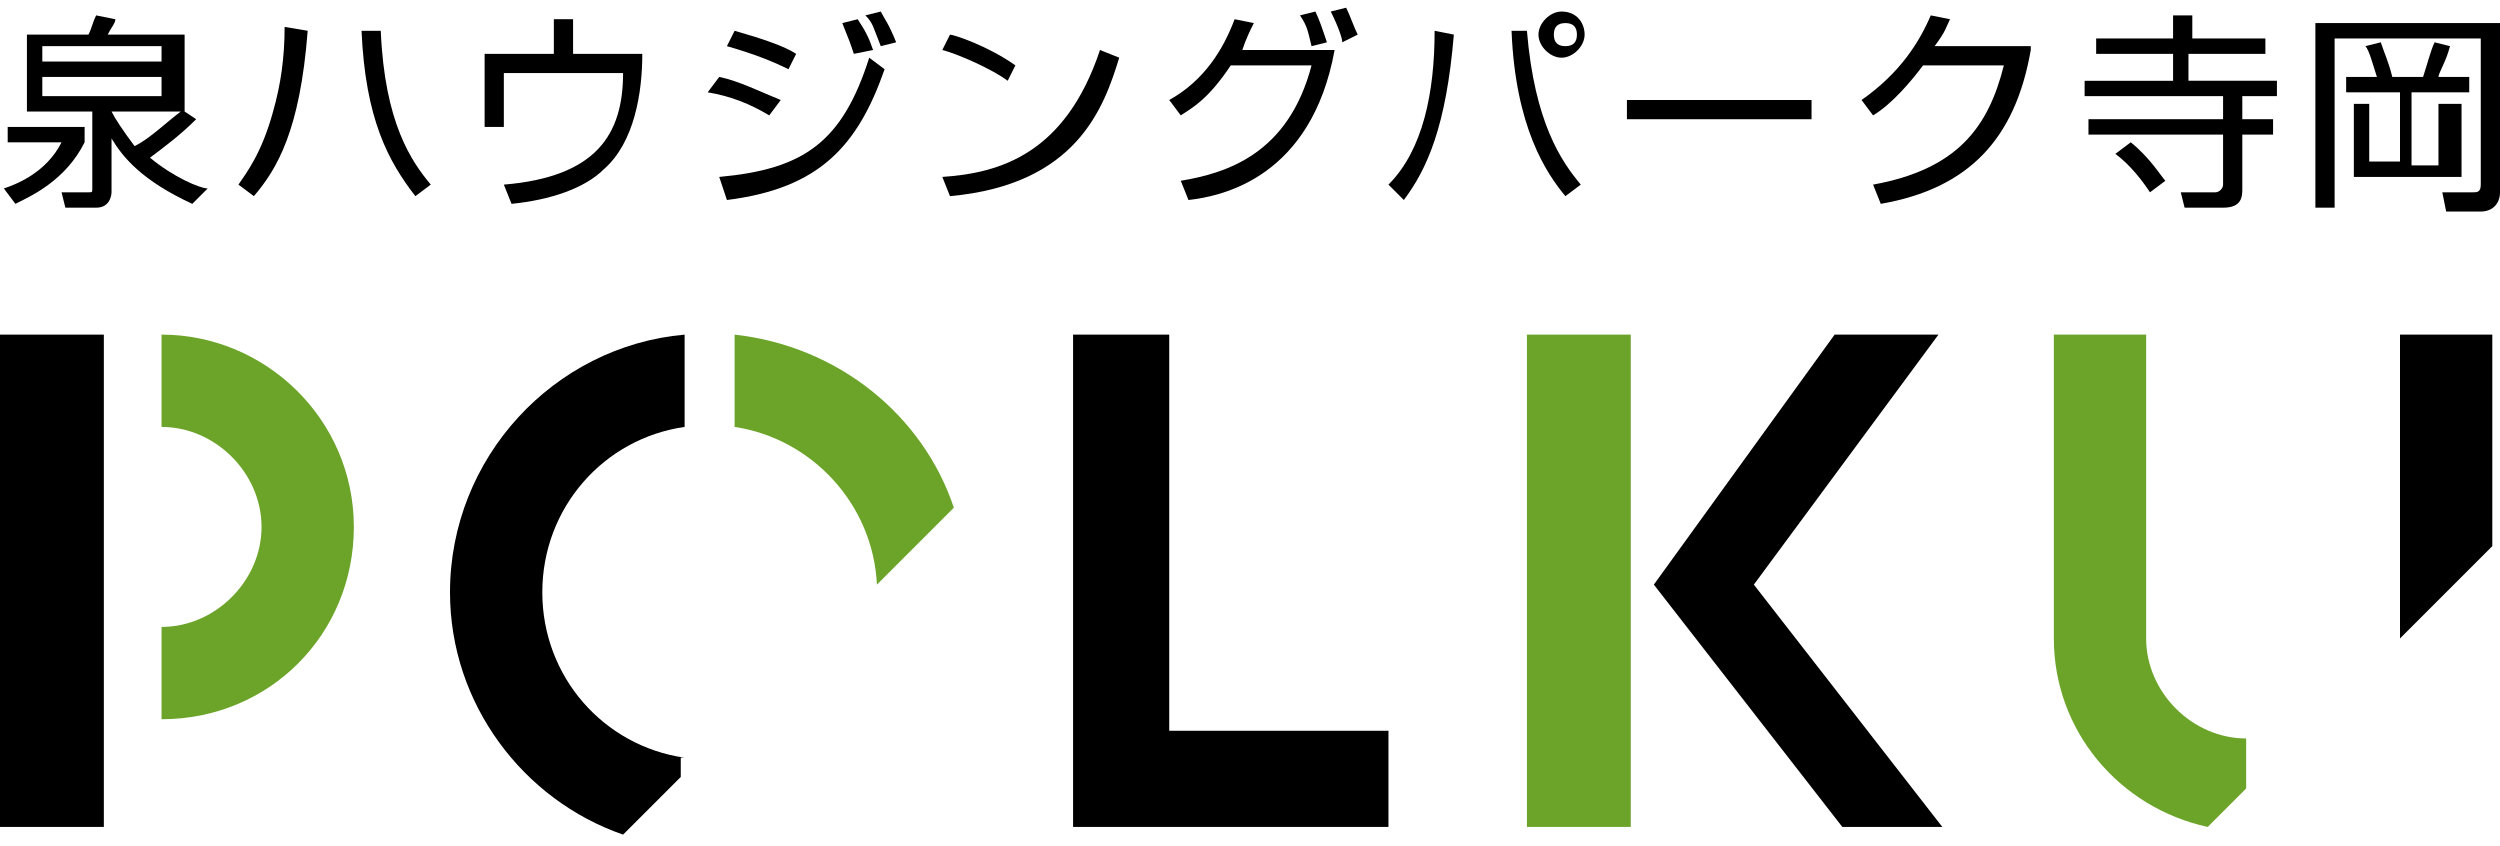
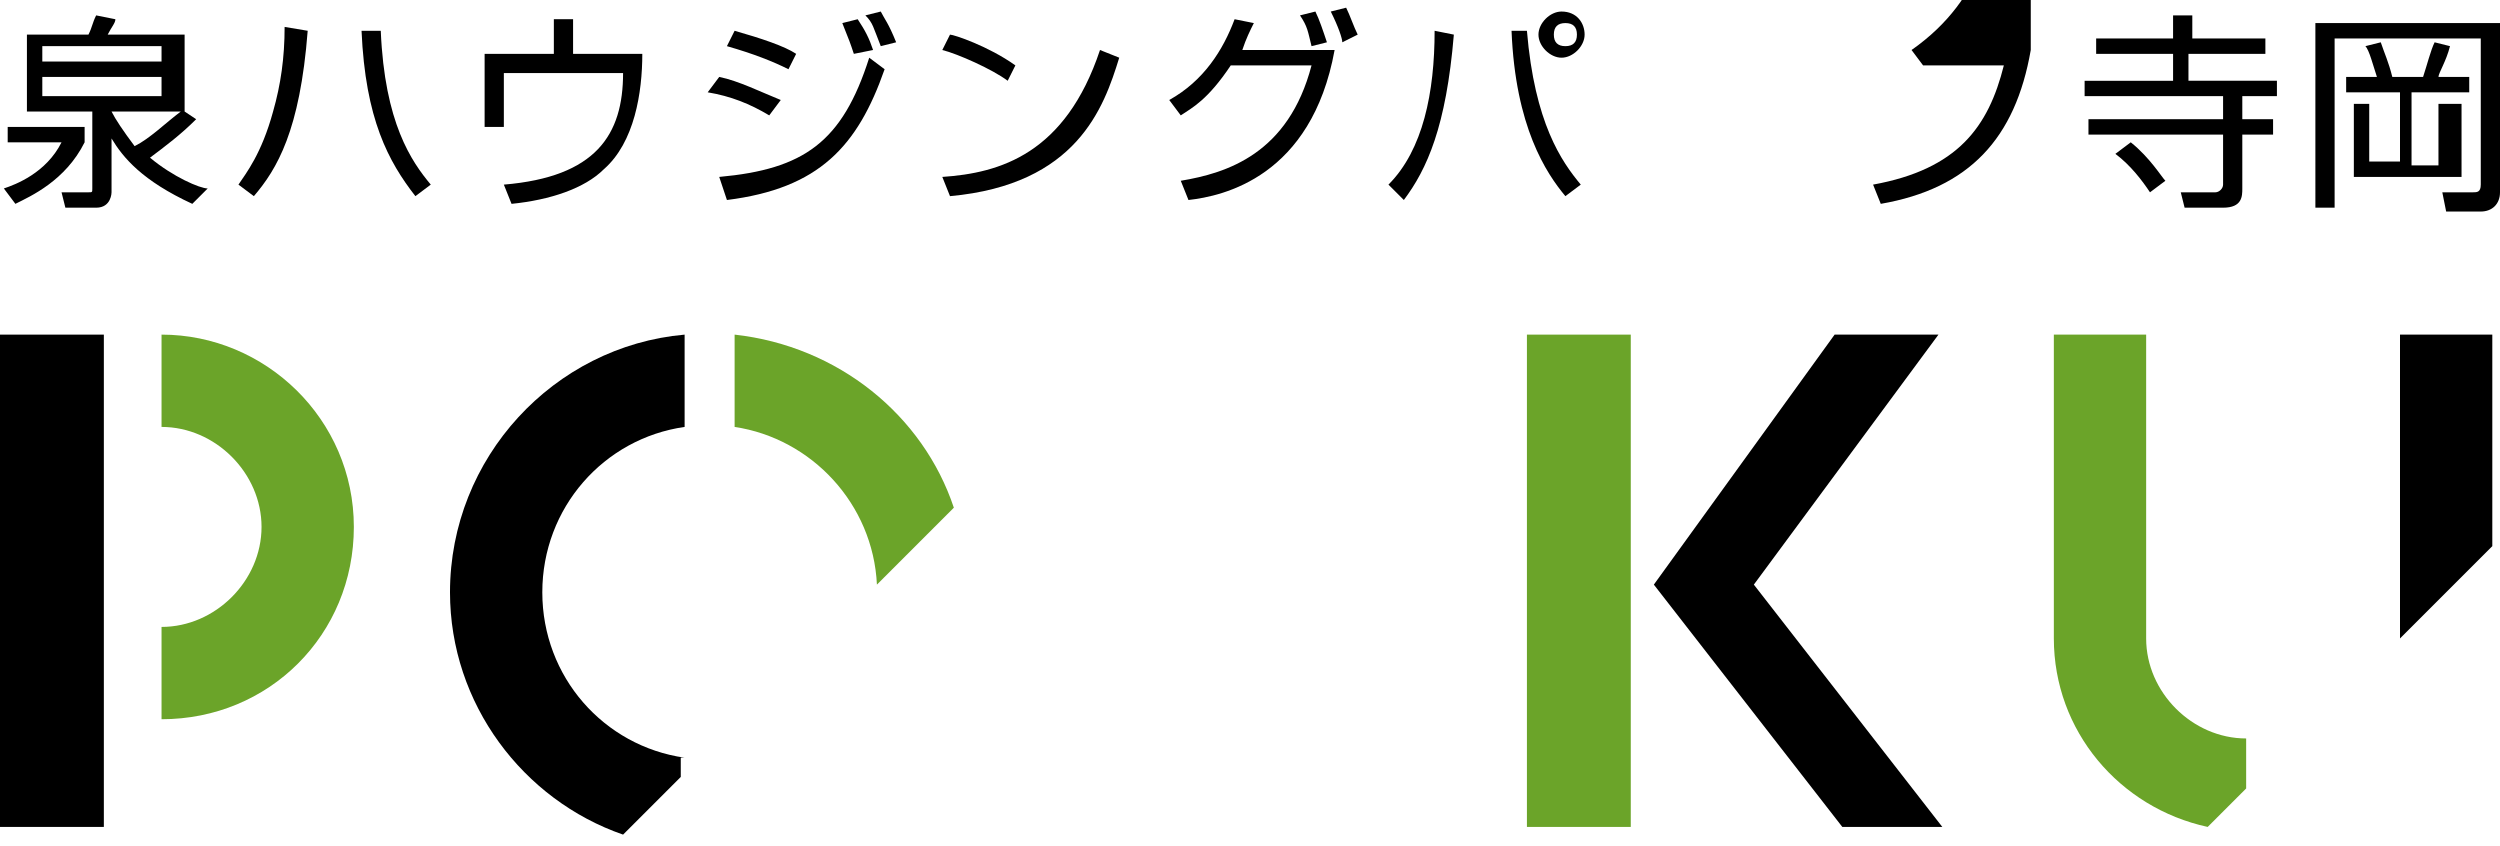
<svg xmlns="http://www.w3.org/2000/svg" version="1.1" id="レイヤー_1" x="0px" y="0px" viewBox="0 0 65 22" style="enable-background:new 0 0 65 22;" xml:space="preserve">
  <style type="text/css">
	.st0{fill:#6BA429;}
</style>
  <g>
    <g>
      <rect x="0" y="8.7" width="2.7" height="12.8" />
-       <polygon points="30.4,8.7 27.9,8.7 27.9,21.5 36.1,21.5 36.1,19 30.4,19   " />
      <rect x="39.7" y="8.7" class="st0" width="2.7" height="12.8" />
      <polygon points="45.6,15.2 45.6,15.2 50.4,8.7 47.7,8.7 43,15.2 47.9,21.5 50.5,21.5   " />
      <path class="st0" d="M58.4,19.2c-1.4,0-2.6-1.2-2.6-2.6V8.7h-2.4v7.9c0,2.4,1.7,4.4,4,4.9l1-1V19.2z" />
      <polygon points="64.8,8.7 62.4,8.7 62.4,16.6 64.8,14.2   " />
      <path class="st0" d="M4.2,8.7v2.4c1.4,0,2.6,1.2,2.6,2.6c0,1.4-1.2,2.6-2.6,2.6v2.4c2.8,0,5-2.2,5-5C9.2,10.9,6.9,8.7,4.2,8.7z" />
      <path d="M17.8,19.7c-2.1-0.3-3.7-2.1-3.7-4.3c0-2.2,1.6-4,3.7-4.3V8.7c-3.4,0.3-6.1,3.2-6.1,6.7c0,2.9,1.9,5.4,4.5,6.3l1.5-1.5    V19.7z" />
      <path class="st0" d="M22.8,15.2l2-2c-0.8-2.4-3-4.2-5.7-4.5v2.4C21.1,11.4,22.7,13.1,22.8,15.2z" />
    </g>
    <g>
      <path d="M2.2,3.3v0.4c-0.5,1-1.4,1.4-1.8,1.6L0.1,4.9c0.3-0.1,1.1-0.4,1.5-1.2H0.2V3.3H2.2z M5.1,3.1c-0.4,0.4-0.8,0.7-1.2,1    c0.6,0.5,1.3,0.8,1.5,0.8L5,5.3C3.7,4.7,3.2,4.1,2.9,3.6V5c0,0,0,0.4-0.4,0.4H1.7L1.6,5h0.7c0.1,0,0.1,0,0.1-0.1v-2H0.7v-2h1.6    c0.1-0.2,0.1-0.3,0.2-0.5l0.5,0.1c0,0.1-0.1,0.2-0.2,0.4h2v2L5.1,3.1z M1.1,1.2v0.4h3.1V1.2H1.1z M1.1,2v0.5h3.1V2H1.1z M2.9,2.9    C3,3.1,3.2,3.4,3.5,3.8c0.4-0.2,0.8-0.6,1.2-0.9H2.9V2.9z" />
      <path d="M6.2,4.8C6.4,4.5,6.8,4,7.1,2.9c0.2-0.7,0.3-1.4,0.3-2.2L8,0.8C7.8,3.4,7.2,4.4,6.6,5.1L6.2,4.8z M9.9,0.8    c0.1,2.4,0.8,3.4,1.3,4l-0.4,0.3c-0.7-0.9-1.3-2-1.4-4.3L9.9,0.8z" />
      <path d="M14.9,0.5v0.9h1.8c0,1-0.2,2.3-1,3c-0.5,0.5-1.4,0.8-2.4,0.9l-0.2-0.5c2.4-0.2,3.1-1.3,3.1-2.9h-3.1v1.4h-0.5V1.4h1.8V0.5    H14.9z" />
      <path d="M20,3c-0.5-0.3-1-0.5-1.6-0.6L18.7,2c0.5,0.1,1.1,0.4,1.6,0.6L20,3z M18.7,4.6c2.2-0.2,3.2-0.9,3.9-3.1L23,1.8    c-0.7,2-1.7,3.1-4.1,3.4L18.7,4.6z M20.5,1.8c-0.4-0.2-0.9-0.4-1.6-0.6l0.2-0.4c0.7,0.2,1.3,0.4,1.6,0.6L20.5,1.8z M22.2,1.4    c-0.1-0.3-0.1-0.3-0.3-0.8l0.4-0.1c0.2,0.3,0.3,0.5,0.4,0.8L22.2,1.4z M22.9,1.2c-0.2-0.5-0.2-0.6-0.4-0.8l0.4-0.1    c0.1,0.2,0.2,0.3,0.4,0.8L22.9,1.2z" />
      <path d="M26.2,2.1c-0.4-0.3-1.3-0.7-1.7-0.8l0.2-0.4c0.1,0,1,0.3,1.7,0.8L26.2,2.1z M24.5,4.6c1.5-0.1,3.2-0.6,4.1-3.3l0.5,0.2    c-0.4,1.3-1.1,3.3-4.4,3.6L24.5,4.6z" />
      <path d="M30.4,2.6c0.9-0.5,1.4-1.3,1.7-2.1l0.5,0.1c-0.1,0.2-0.2,0.4-0.3,0.7h2.4c-0.6,3.3-2.9,3.8-3.8,3.9l-0.2-0.5    c1.2-0.2,2.8-0.7,3.4-3H32C31.4,2.6,31,2.8,30.7,3L30.4,2.6z M34.1,1.2C34,0.8,34,0.7,33.8,0.4l0.4-0.1c0.1,0.2,0.2,0.5,0.3,0.8    L34.1,1.2z M34.9,1.1c0-0.1-0.1-0.4-0.3-0.8l0.4-0.1c0.1,0.2,0.2,0.5,0.3,0.7L34.9,1.1z" />
      <path d="M36.1,4.8c0.9-0.9,1.2-2.4,1.2-4l0.5,0.1c-0.2,2.4-0.7,3.5-1.3,4.3L36.1,4.8z M39.7,0.8c0.2,2.4,0.9,3.4,1.4,4l-0.4,0.3    c-0.5-0.6-1.3-1.8-1.4-4.3L39.7,0.8z M41.2,0.9c0,0.3-0.3,0.6-0.6,0.6c-0.3,0-0.6-0.3-0.6-0.6c0-0.3,0.3-0.6,0.6-0.6    C41,0.3,41.2,0.6,41.2,0.9z M40.4,0.9c0,0.2,0.1,0.3,0.3,0.3c0.2,0,0.3-0.1,0.3-0.3c0-0.2-0.1-0.3-0.3-0.3    C40.5,0.6,40.4,0.7,40.4,0.9z" />
-       <path d="M47.1,2.6v0.5h-4.8V2.6H47.1z" />
-       <path d="M52.8,1.3c-0.4,2.3-1.6,3.6-3.9,4l-0.2-0.5c2.2-0.4,3-1.5,3.4-3.1h-2.1c-0.3,0.4-0.8,1-1.3,1.3l-0.3-0.4    c1-0.7,1.5-1.5,1.8-2.2l0.5,0.1c-0.1,0.2-0.1,0.3-0.4,0.7H52.8z" />
+       <path d="M52.8,1.3c-0.4,2.3-1.6,3.6-3.9,4l-0.2-0.5c2.2-0.4,3-1.5,3.4-3.1h-2.1l-0.3-0.4    c1-0.7,1.5-1.5,1.8-2.2l0.5,0.1c-0.1,0.2-0.1,0.3-0.4,0.7H52.8z" />
      <path d="M56.9,1h2v0.4h-2v0.7h2.3v0.4h-0.9v0.6h0.8v0.4h-0.8v1.4c0,0.2,0,0.5-0.5,0.5h-1L56.7,5l0.9,0c0.1,0,0.2-0.1,0.2-0.2V3.5    h-3.5V3.1h3.5V2.5h-3.6V2.1h2.3V1.4h-2V1h2V0.4h0.5V1z M55.9,5c-0.2-0.3-0.5-0.7-0.9-1l0.4-0.3c0.5,0.4,0.8,0.9,0.9,1L55.9,5z" />
      <path d="M65,0.6V5c0,0.3-0.2,0.5-0.5,0.5h-0.9L63.5,5l0.8,0c0.1,0,0.2,0,0.2-0.2V1h-3.8v4.4h-0.5V0.6H65z M61.8,2    c-0.1-0.3-0.2-0.7-0.3-0.8l0.4-0.1c0.1,0.3,0.2,0.5,0.3,0.9H63c0.1-0.3,0.2-0.7,0.3-0.9l0.4,0.1c-0.1,0.4-0.3,0.7-0.3,0.8h0.8v0.4    h-1.5v1.9h0.7V2.7H64v1.9h-2.8V2.7h0.4v1.5h0.8V2.4H61V2H61.8z" />
    </g>
  </g>
</svg>